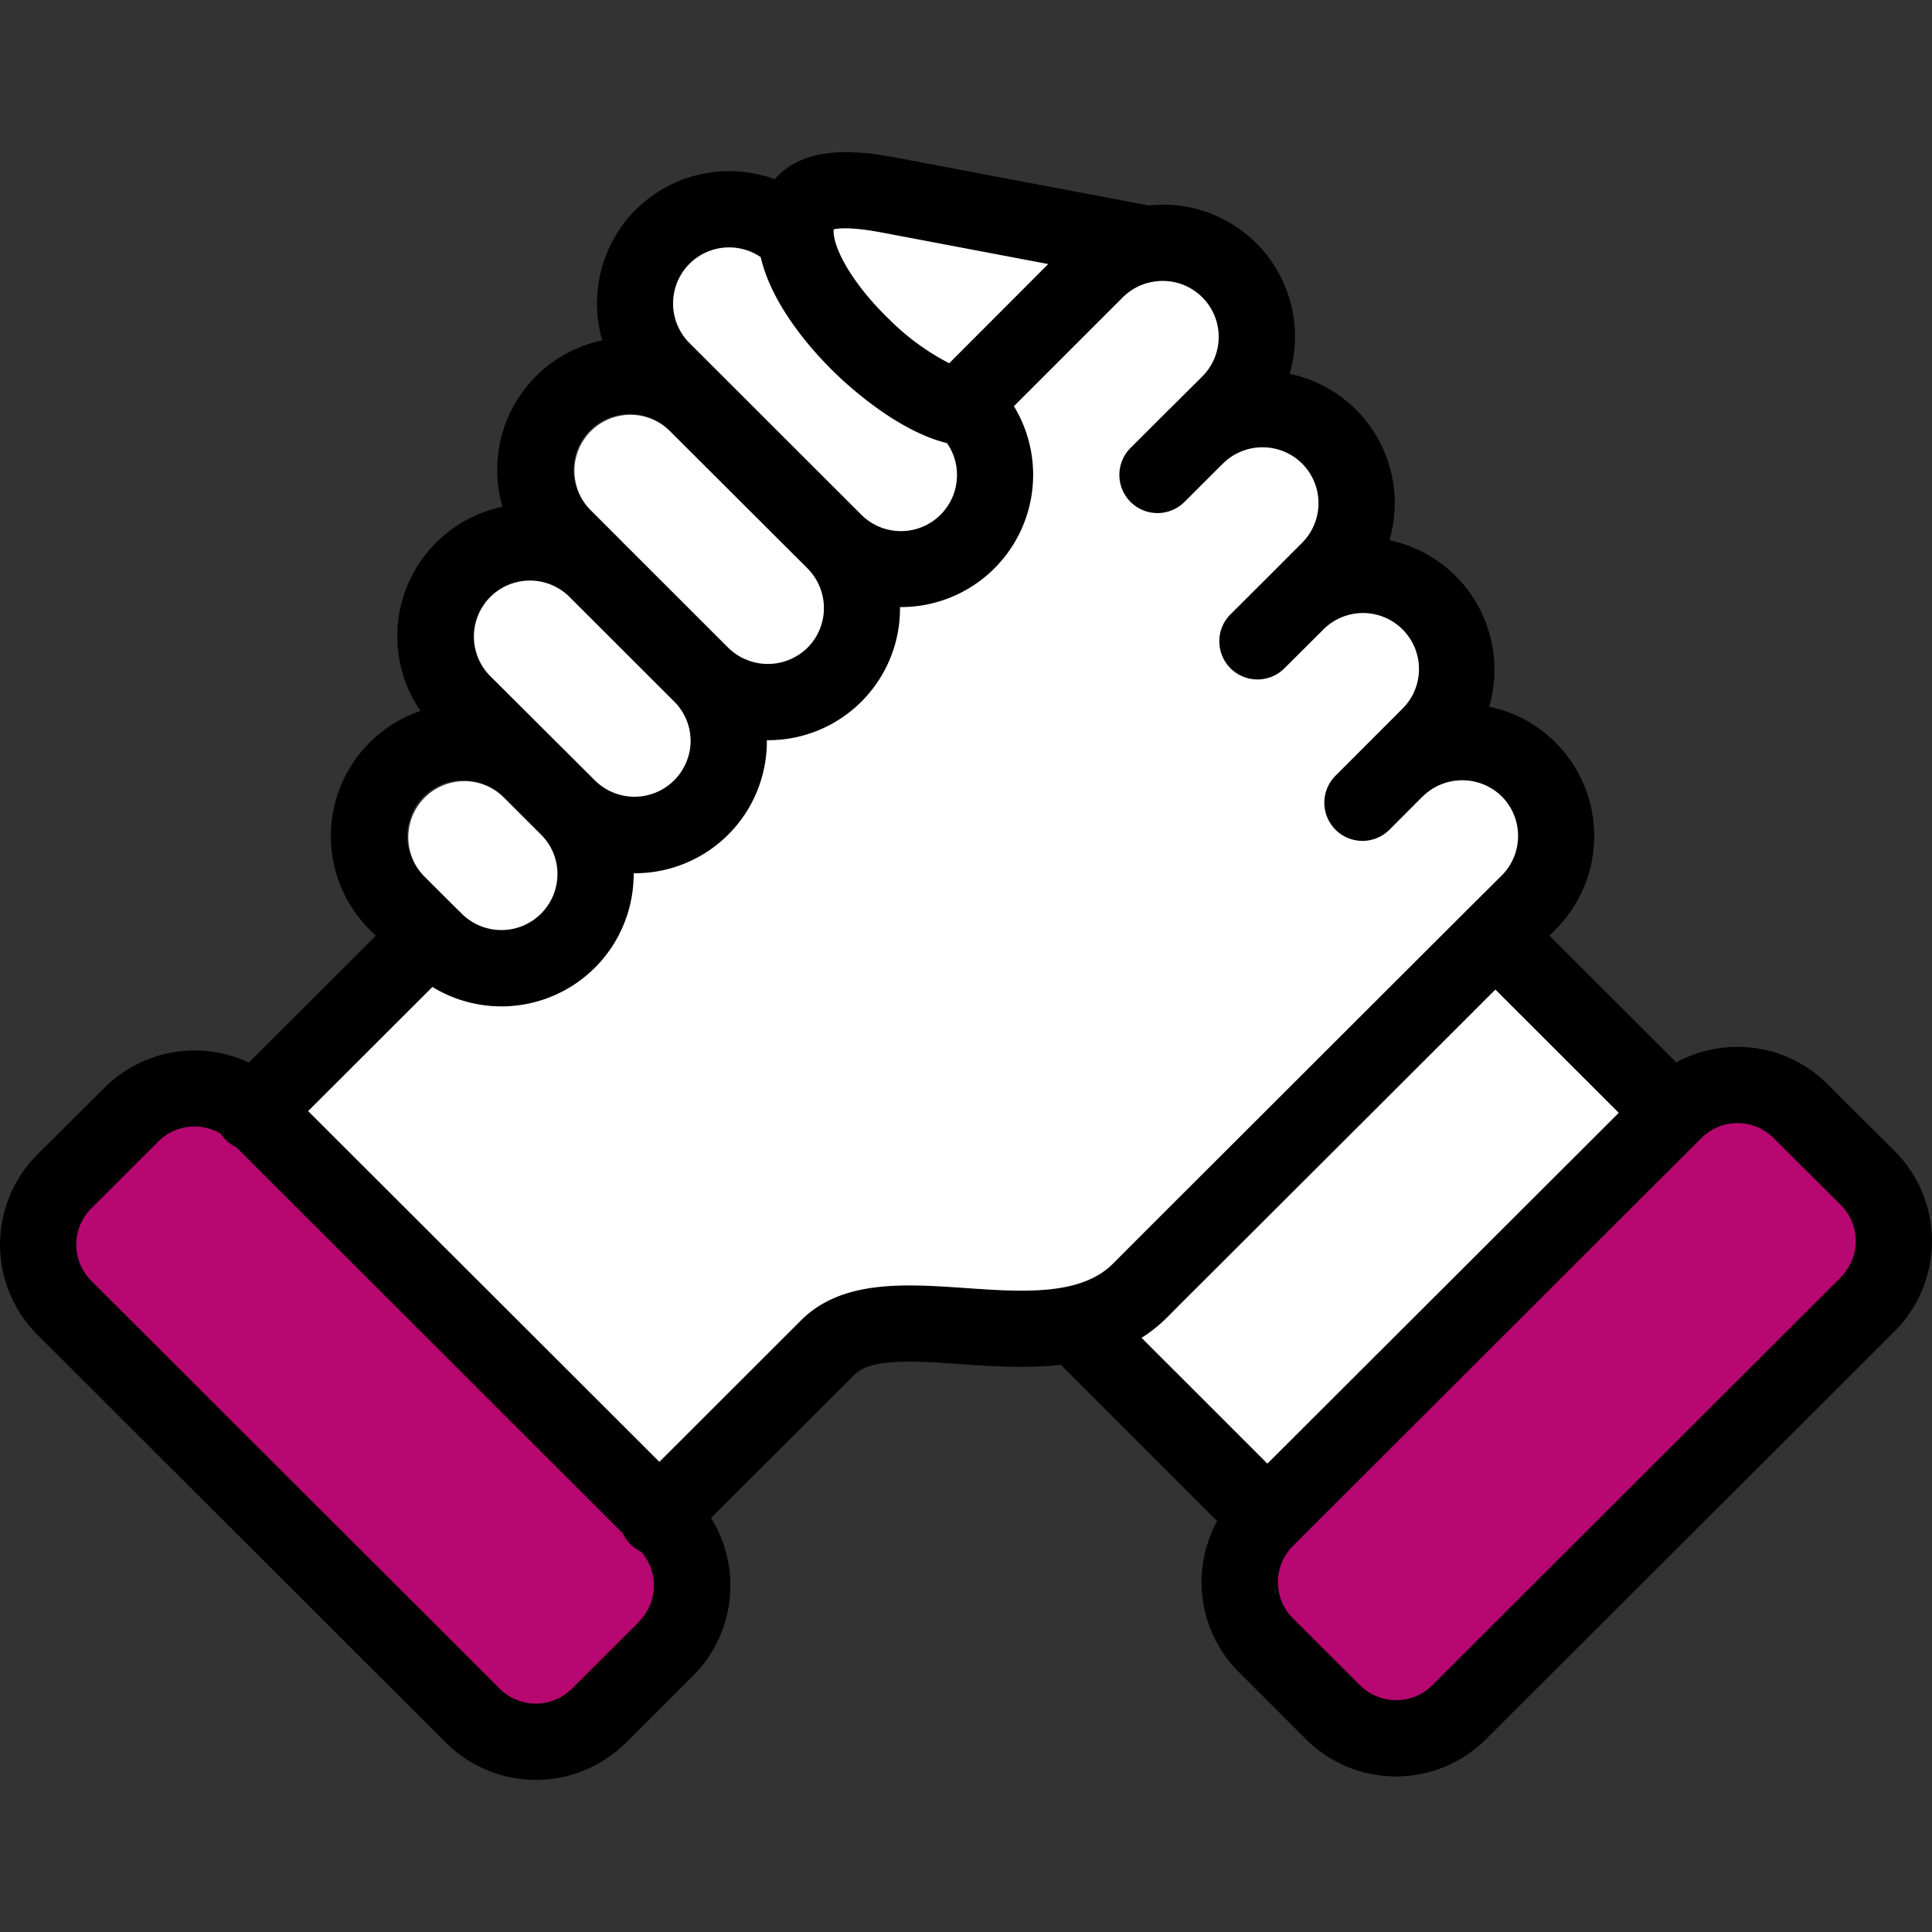
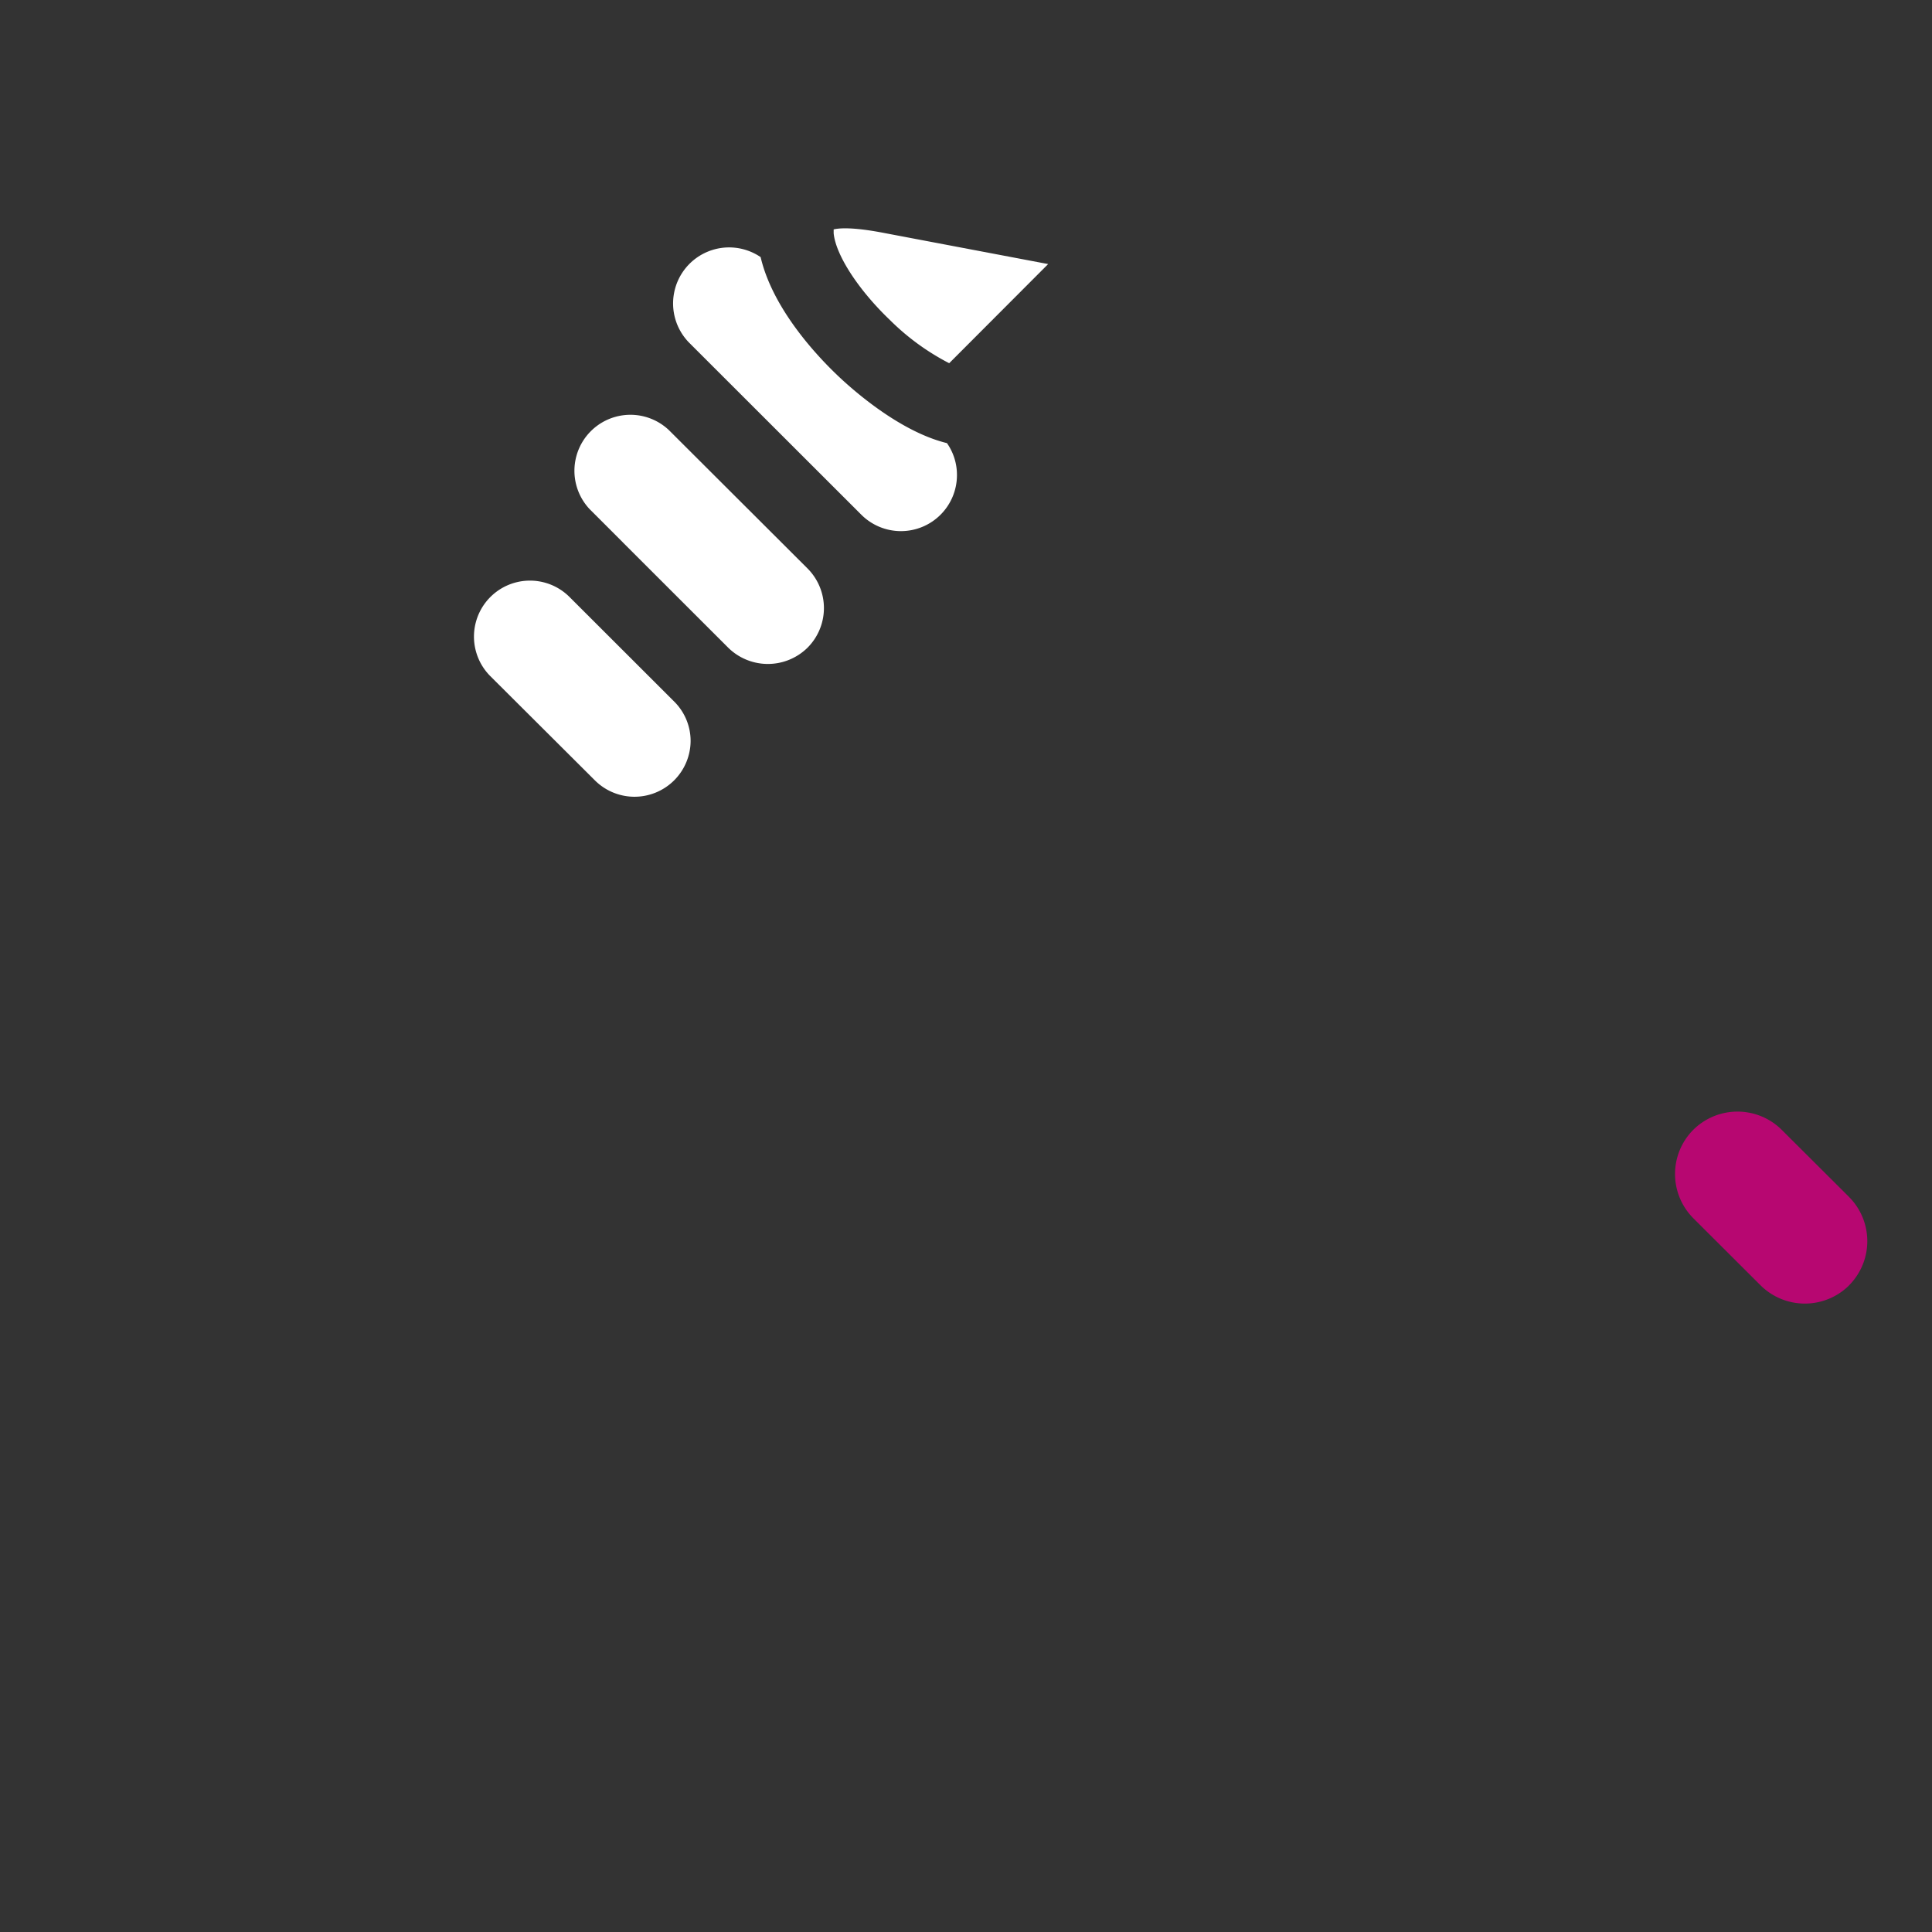
<svg xmlns="http://www.w3.org/2000/svg" id="Warstwa_1" data-name="Warstwa 1" viewBox="0 0 500 500">
  <rect x="0" y="0" width="500" height="500" fill="#333333" stroke="none" />
  <defs>
    <style>.cls-1{fill:#b70771;}.cls-2{fill:#fff;}</style>
  </defs>
-   <path class="cls-1" d="M167.84,399.17l-.56-.26a6.68,6.68,0,0,1-3.33-3.35l-.22-.49L62.93,294.42l-.47-.22a6.87,6.87,0,0,1-2-1.38,7.09,7.09,0,0,1-.86-1.06l-.37-.56-.58-.35a16.17,16.17,0,0,0-19.77,2.42l-17.45,17.4a16.25,16.25,0,0,0,0,22.87l83.94,83.82,21.86,21.84a16.26,16.26,0,0,0,22.89,0l17.43-17.41a16.23,16.23,0,0,0,.68-22.14Z" />
-   <path class="cls-1" d="M478.54,309.77,461.11,292.4a16.25,16.25,0,0,0-22.9,0L332.43,398a16.22,16.22,0,0,0,0,22.86l17.44,17.4a16.27,16.27,0,0,0,22.89,0L478.53,332.65a16.21,16.21,0,0,0,0-22.88Z" />
-   <path d="M490.37,297.92l-17.45-17.37a32.69,32.69,0,0,0-23.26-9.61,33,33,0,0,0-15.84,4L401,242.15l1.58-1.61a34.22,34.22,0,0,0,0-48.36,33.78,33.78,0,0,0-17.18-9.28,34.28,34.28,0,0,0,1.36-9.61,34.19,34.19,0,0,0-27.18-33.48,34.17,34.17,0,0,0-25.82-43.06,34.15,34.15,0,0,0-36.5-43.58l-65.1-12.33c-9.93-1.89-22.33-3.12-30.16,4a17,17,0,0,0-1.5,1.54,34.29,34.29,0,0,0-36,7.92,34.34,34.34,0,0,0-8.64,33.79,34.21,34.21,0,0,0-27.18,33.44,34.26,34.26,0,0,0,1.35,9.63A34.22,34.22,0,0,0,108.81,184a34.2,34.2,0,0,0-13.14,56.59l1.59,1.59L64.4,275a33,33,0,0,0-37.32,6.47L9.63,298.82a33,33,0,0,0,0,46.57l90.45,90.31L115.41,451A33,33,0,0,0,162,451l17.44-17.4A33,33,0,0,0,184,392.85l37-36.93a.8.8,0,0,1,.13-.13c4.23-4.37,16-3.56,27.42-2.77,8.1.57,17.13,1.2,26,.18L315,393.65a32.92,32.92,0,0,0,5.59,39.07L338,450.14a33,33,0,0,0,46.55,0L490.37,344.49a33,33,0,0,0,0-46.57ZM228.45,60.24l42.81,8.1L245.65,94A62.18,62.18,0,0,1,230.29,82.8c-8.17-7.81-14-16.82-14.54-22.43v0c0-.41,0-.72,0-1C217,59.06,220.43,58.71,228.45,60.24Zm-50,8.05a14.58,14.58,0,0,1,18.44-1.75C200,80,211.49,92.13,216.64,97.05c3.82,3.66,16.07,14.61,28.43,17.63a14.31,14.31,0,0,1,2.59,8.27,14.5,14.5,0,0,1-24.73,10.23v0L178.41,88.75a14.58,14.58,0,0,1,0-20.46Zm-25.78,43.07a14.32,14.32,0,0,1,10.24-4.23,14.48,14.48,0,0,1,10.27,4.23L209,147.13a14.51,14.51,0,0,1-20.53,20.5l-27.2-27.18-.12-.13-8.5-8.5a14.46,14.46,0,0,1,0-20.46ZM126.8,154.41a14.58,14.58,0,0,1,20.43-.07l27.29,27.26A14.49,14.49,0,0,1,154,202l-9.89-9.86v0L126.8,174.89a14.51,14.51,0,0,1,0-20.48Zm-17.19,51.72a14.62,14.62,0,0,1,20.53,0l9.91,9.9a14.49,14.49,0,0,1-20.53,20.44l-1.25-1.24s0,0,0,0l-.07-.05-8.54-8.52A14.5,14.5,0,0,1,109.61,206.13Zm55.84,213.52L148,437.05a13.25,13.25,0,0,1-18.66,0l-21.78-21.78a.18.18,0,0,0-.07-.05L23.57,331.42a13.24,13.24,0,0,1,0-18.63L41,295.4a13.21,13.21,0,0,1,16.1-2,10.32,10.32,0,0,0,1.24,1.52,10,10,0,0,0,2.84,2l100,99.9a10.13,10.13,0,0,0,2,2.86,9.94,9.94,0,0,0,2.79,1.94,13.23,13.23,0,0,1-.55,18Zm84.45-86.31C234,332.25,217.62,331.1,207,342l-36.35,36.32-90.9-90.77,32.16-32.12A34.23,34.23,0,0,0,164,226.24V226h.25a34.14,34.14,0,0,0,34.22-34.16v-.27l.25,0a34.11,34.11,0,0,0,34.21-34.45l.27,0a34.23,34.23,0,0,0,29.21-52l28.2-28.19A14.4,14.4,0,0,1,298,73l.87-.14a14.47,14.47,0,0,1,12.29,24.55l-8.59,8.55a1,1,0,0,0-.09.07l-9.89,9.88a9.87,9.87,0,0,0,13.95,14l8.62-8.61h0l1.31-1.29A14.54,14.54,0,0,1,337,120a14.5,14.5,0,0,1,0,20.45l-8.64,8.66-9.9,9.86a9.87,9.87,0,0,0,13.94,14l9.93-9.89a14.48,14.48,0,1,1,20.49,20.46l-17.21,17.23a9.87,9.87,0,1,0,14,13.95l8.43-8.45a.81.81,0,0,0,.14-.12,14.59,14.59,0,0,1,20.51,0,14.5,14.5,0,0,1,0,20.46L380,235.16s0,0,0,0l-83.23,83.11L288,327.06C279.64,335.4,264.53,334.36,249.9,333.34Zm45.56,12.89A37.87,37.87,0,0,0,302,341l3.74-3.76c4.55-4.53,72.8-72.67,74.65-74.52L387,256.1,418.93,288,328,378.78Zm181-15.71L370.64,436.17a13.25,13.25,0,0,1-18.64,0l-17.45-17.41a13.21,13.21,0,0,1,0-18.6L440.33,294.5a13.25,13.25,0,0,1,18.66,0l17.43,17.37a13.22,13.22,0,0,1,0,18.63Z" />
-   <path class="cls-2" d="M418.93,288,328,378.78l-32.56-32.55A37.87,37.87,0,0,0,302,341l3.74-3.76c4.55-4.53,72.8-72.67,74.65-74.52L387,256.1Z" />
-   <path class="cls-2" d="M388.61,226.59,380,235.16s0,0,0,0l-83.23,83.11L288,327.06c-8.34,8.34-23.45,7.3-38.08,6.28C234,332.25,217.62,331.1,207,342l-36.35,36.32-90.9-90.77,32.16-32.12A34.23,34.23,0,0,0,164,226.24V226h.25a34.14,34.14,0,0,0,34.22-34.16v-.27l.25,0a34.11,34.11,0,0,0,34.21-34.45l.27,0a34.23,34.23,0,0,0,29.21-52l28.2-28.19A14.4,14.4,0,0,1,298,73l.87-.14a14.47,14.47,0,0,1,12.29,24.55l-8.59,8.55a1,1,0,0,0-.09.07l-9.89,9.88a9.87,9.87,0,0,0,13.95,14l8.62-8.61h0l1.31-1.29A14.54,14.54,0,0,1,337,120a14.5,14.5,0,0,1,0,20.45l-8.64,8.66-9.9,9.86a9.87,9.87,0,0,0,13.94,14l9.93-9.89a14.48,14.48,0,1,1,20.49,20.46l-17.21,17.23a9.87,9.87,0,1,0,14,13.95l8.43-8.45a.81.81,0,0,0,.14-.12,14.59,14.59,0,0,1,20.51,0A14.5,14.5,0,0,1,388.61,226.59Z" />
+   <path class="cls-1" d="M478.54,309.77,461.11,292.4a16.25,16.25,0,0,0-22.9,0a16.22,16.22,0,0,0,0,22.86l17.44,17.4a16.27,16.27,0,0,0,22.89,0L478.53,332.65a16.21,16.21,0,0,0,0-22.88Z" />
  <path class="cls-2" d="M271.26,68.34,245.65,94A62.18,62.18,0,0,1,230.29,82.8c-8.17-7.81-14-16.82-14.54-22.43v0c0-.41,0-.72,0-1,1.29-.32,4.71-.67,12.73.86Z" />
  <path class="cls-2" d="M247.66,123a14.5,14.5,0,0,1-24.73,10.23v0L178.41,88.75a14.5,14.5,0,0,1,18.44-22.21C200,80,211.49,92.13,216.64,97.05c3.82,3.66,16.07,14.61,28.43,17.63A14.31,14.31,0,0,1,247.66,123Z" />
  <path class="cls-2" d="M209,167.61a14.62,14.62,0,0,1-20.55,0l-27.2-27.18-.12-.13-8.5-8.5a14.49,14.49,0,0,1,20.51-20.46L209,147.13A14.51,14.51,0,0,1,209,167.61Z" />
  <path class="cls-2" d="M178.73,191.83A14.52,14.52,0,0,1,154,202l-9.89-9.86v0L126.8,174.89a14.49,14.49,0,0,1,20.43-20.55l27.29,27.26A14.37,14.37,0,0,1,178.73,191.83Z" />
-   <path class="cls-2" d="M144.27,226.24a14.51,14.51,0,0,1-24.75,10.23l-1.25-1.24s0,0,0,0l-.07-.05-8.54-8.52a14.5,14.5,0,0,1,20.52-20.48l9.91,9.9A14.28,14.28,0,0,1,144.27,226.24Z" />
</svg>